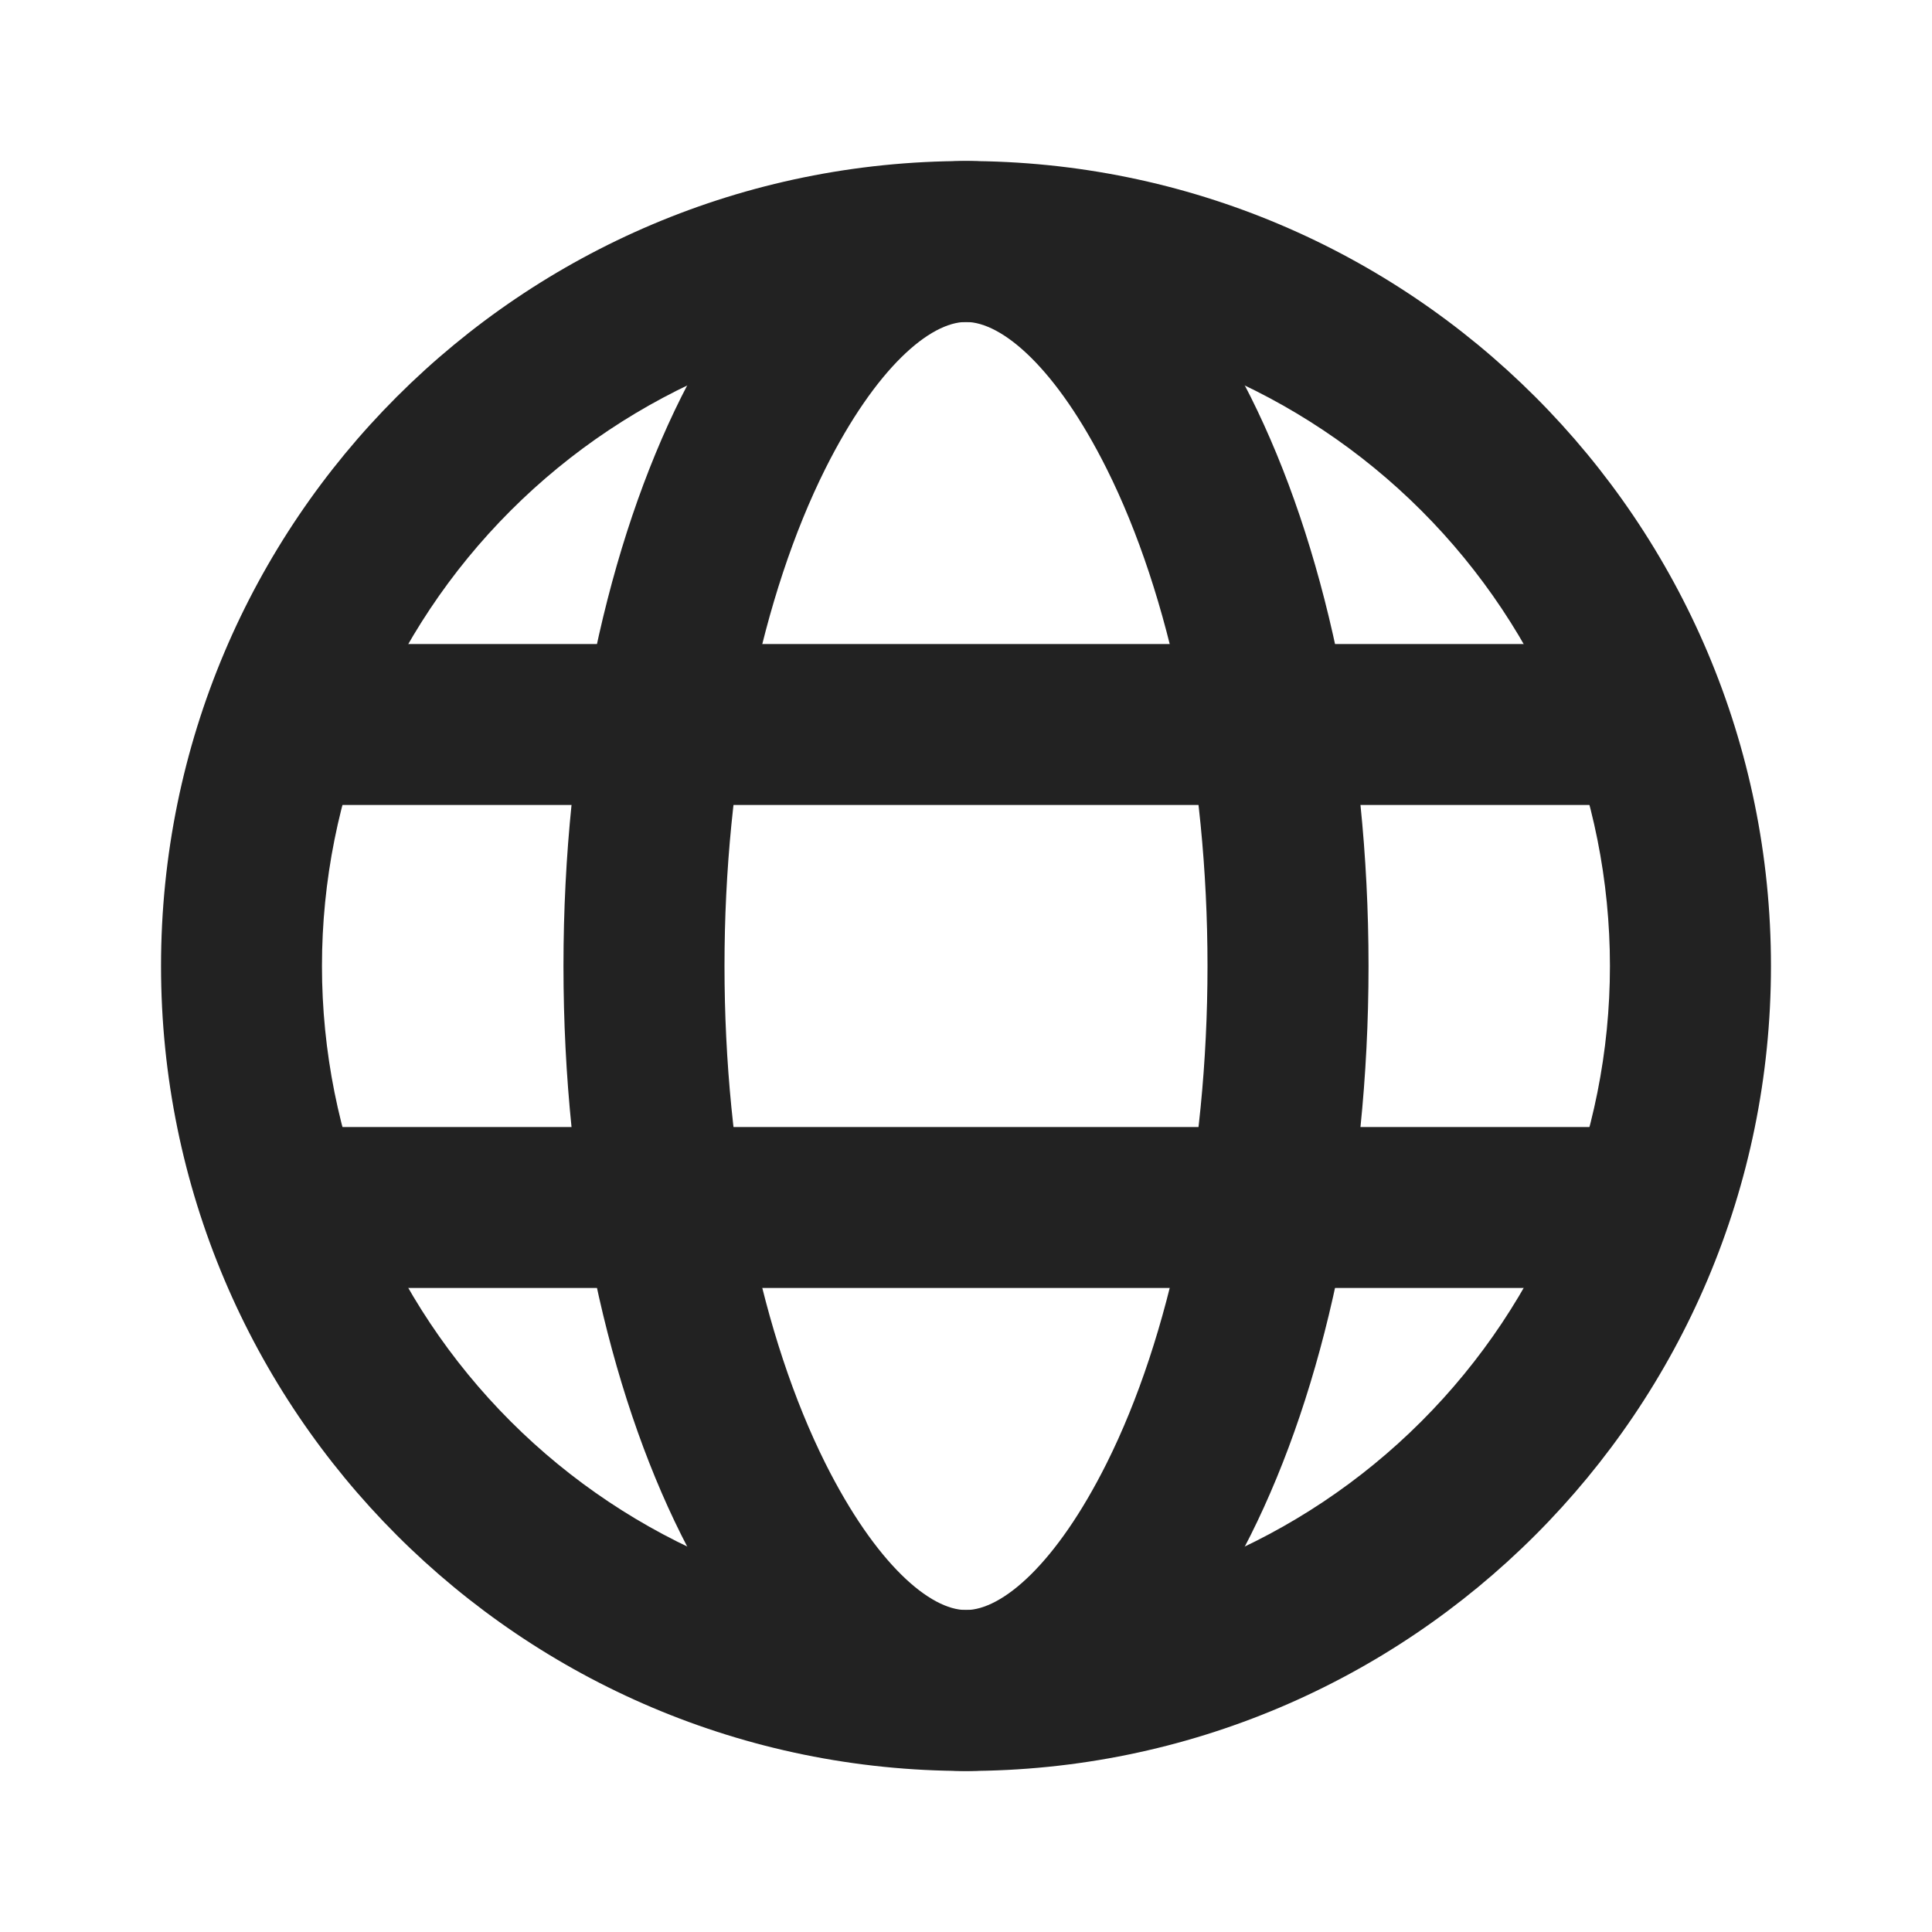
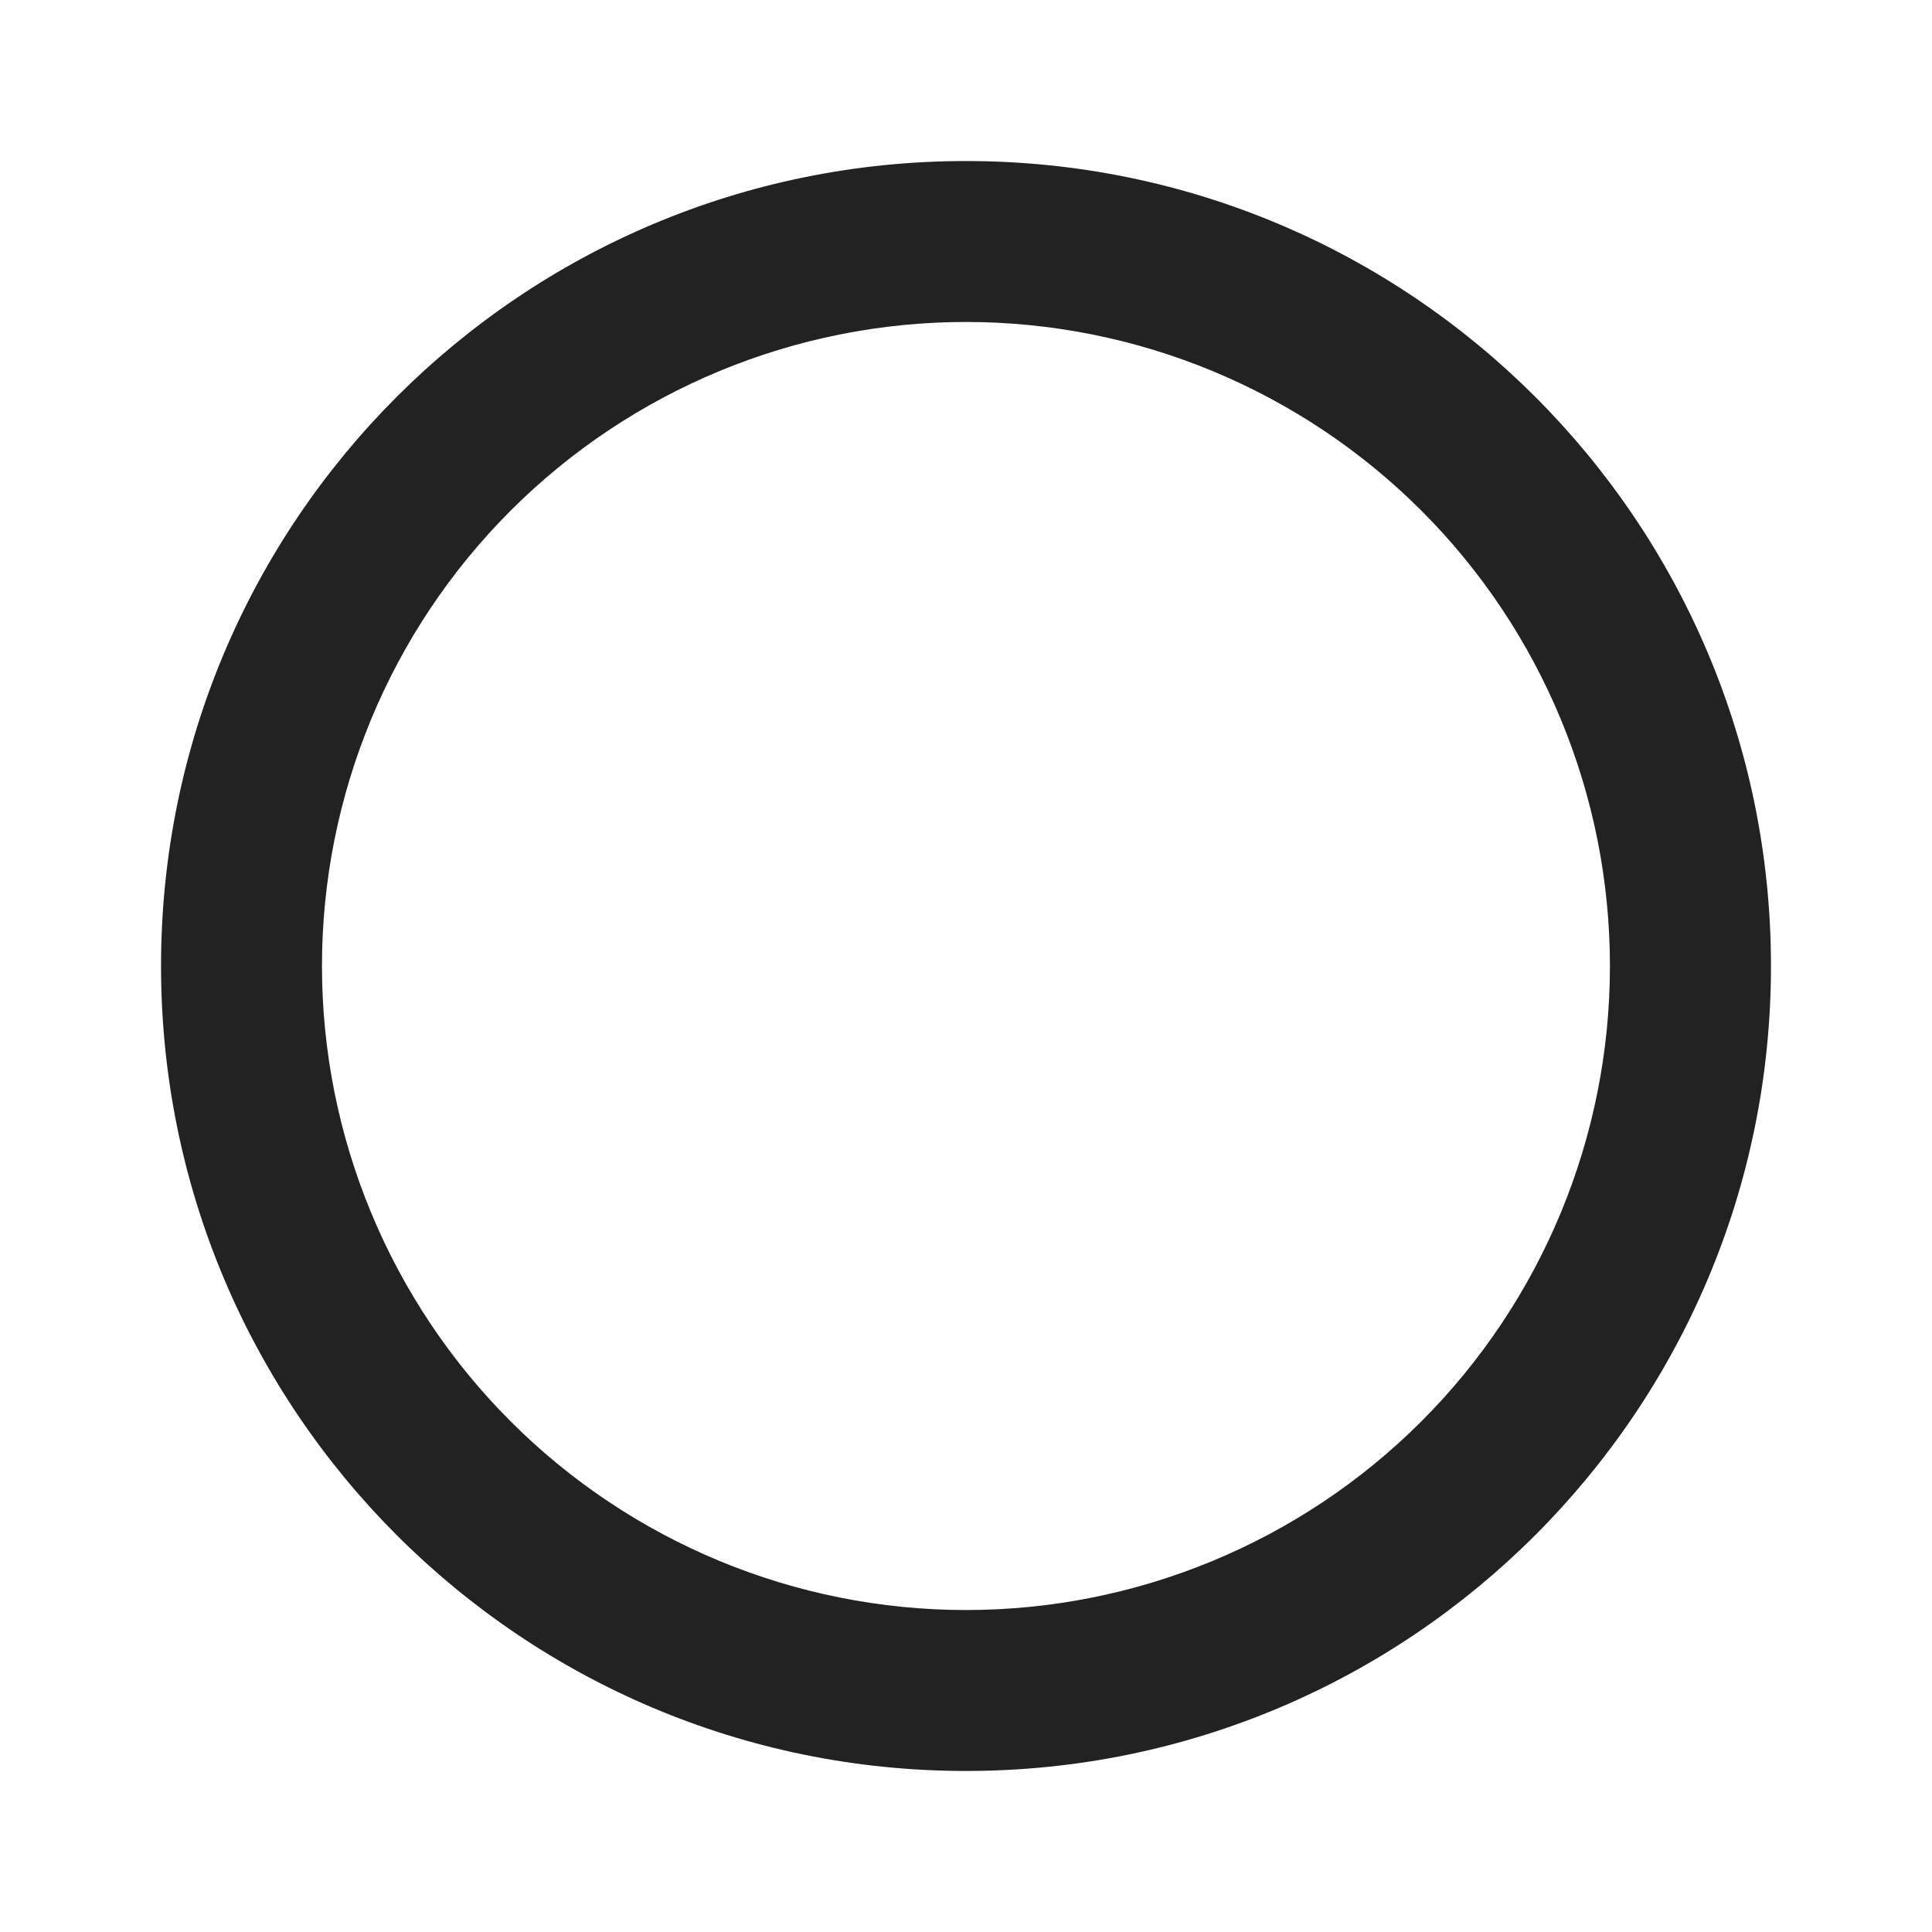
<svg xmlns="http://www.w3.org/2000/svg" width="20" height="20" viewBox="0 0 20 20" fill="none">
  <path d="M10 16.667C11.768 16.667 13.464 15.964 14.714 14.714C15.964 13.464 16.666 11.768 16.666 10C16.666 8.232 15.964 6.536 14.714 5.286C13.464 4.036 11.768 3.333 10 3.333C8.232 3.333 6.536 4.036 5.286 5.286C4.036 6.536 3.333 8.232 3.333 10C3.333 11.768 4.036 13.464 5.286 14.714C6.536 15.964 8.232 16.667 10 16.667ZM10 18.333C5.397 18.333 1.667 14.602 1.667 10C1.667 5.397 5.397 1.667 10 1.667C14.602 1.667 18.333 5.397 18.333 10C18.333 14.602 14.602 18.333 10 18.333Z" fill="#222222" />
-   <path d="M10 16.667C10.373 16.667 10.933 16.193 11.456 15.148C12.11 13.839 12.5 11.993 12.5 10C12.5 8.007 12.11 6.161 11.456 4.852C10.933 3.807 10.373 3.333 10 3.333C9.627 3.333 9.068 3.807 8.544 4.852C7.89 6.161 7.5 8.007 7.5 10C7.5 11.993 7.89 13.839 8.544 15.148C9.068 16.193 9.628 16.667 10 16.667ZM10 18.333C7.699 18.333 5.833 14.602 5.833 10C5.833 5.397 7.699 1.667 10 1.667C12.301 1.667 14.167 5.397 14.167 10C14.167 14.602 12.301 18.333 10 18.333Z" fill="#222222" />
-   <path d="M3.333 11.667H16.667V13.333H3.333V11.667ZM3.333 6.667H16.667V8.333H3.333V6.667Z" fill="#222222" />
</svg>